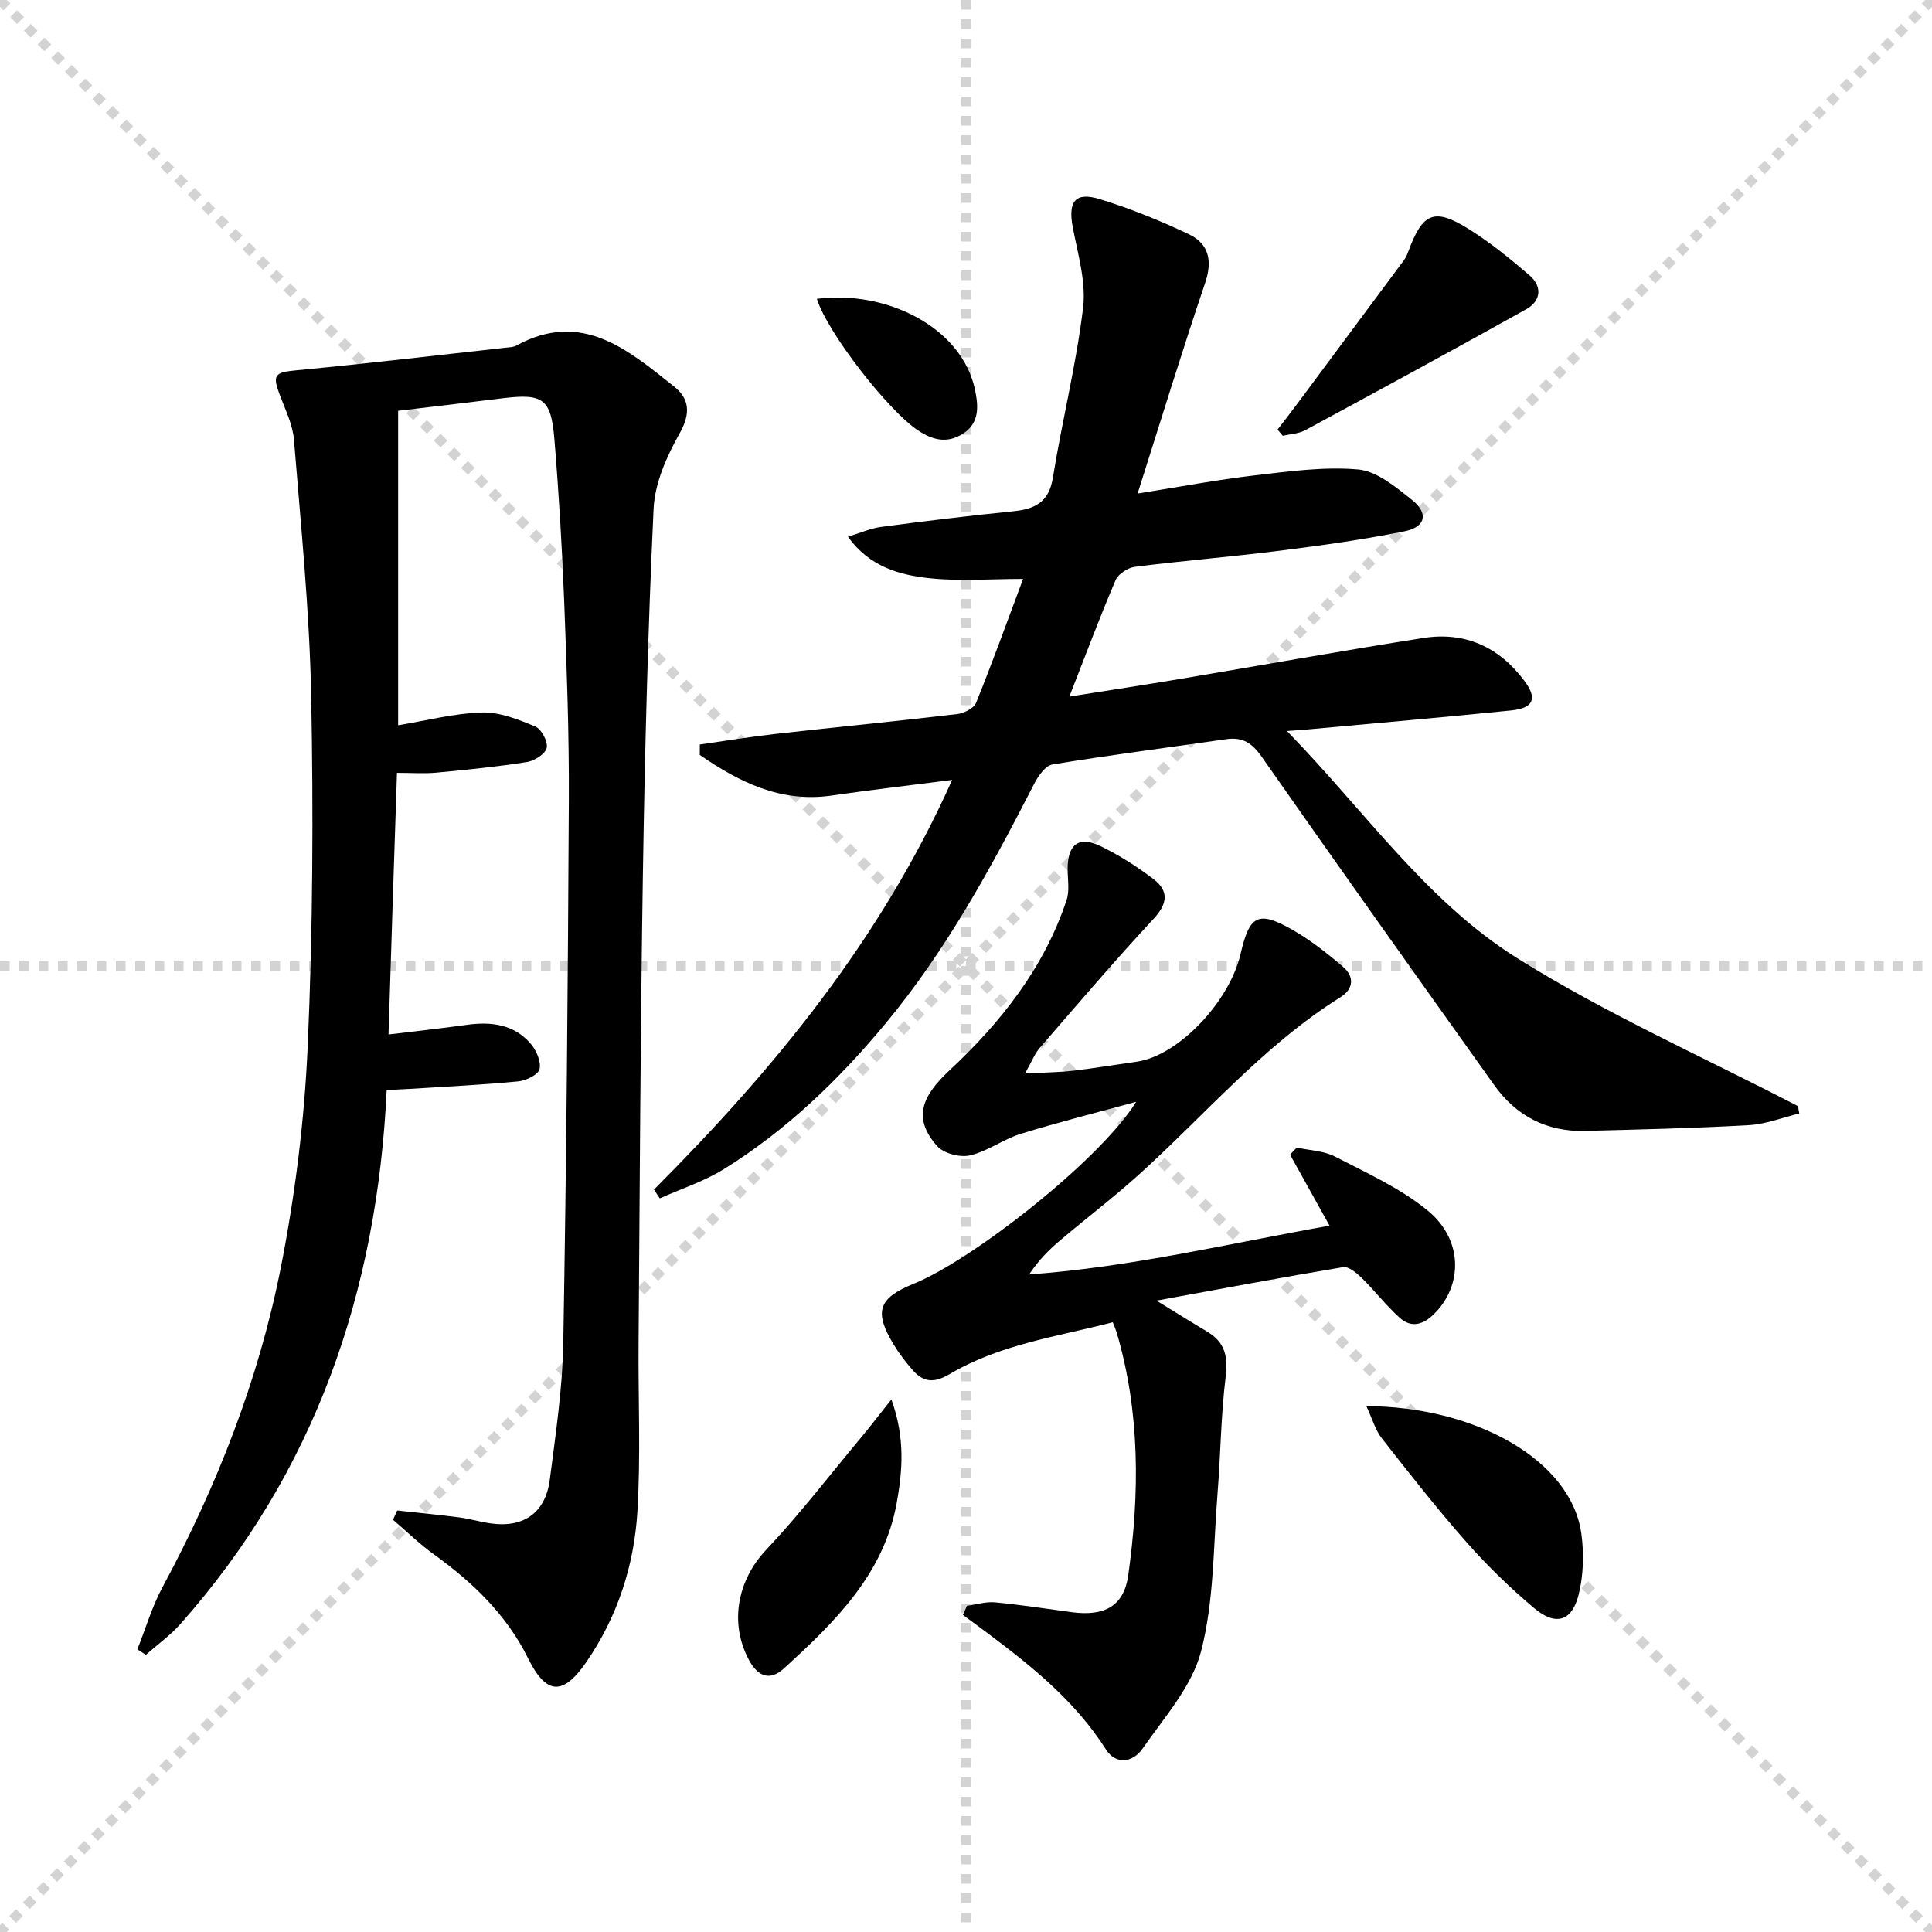
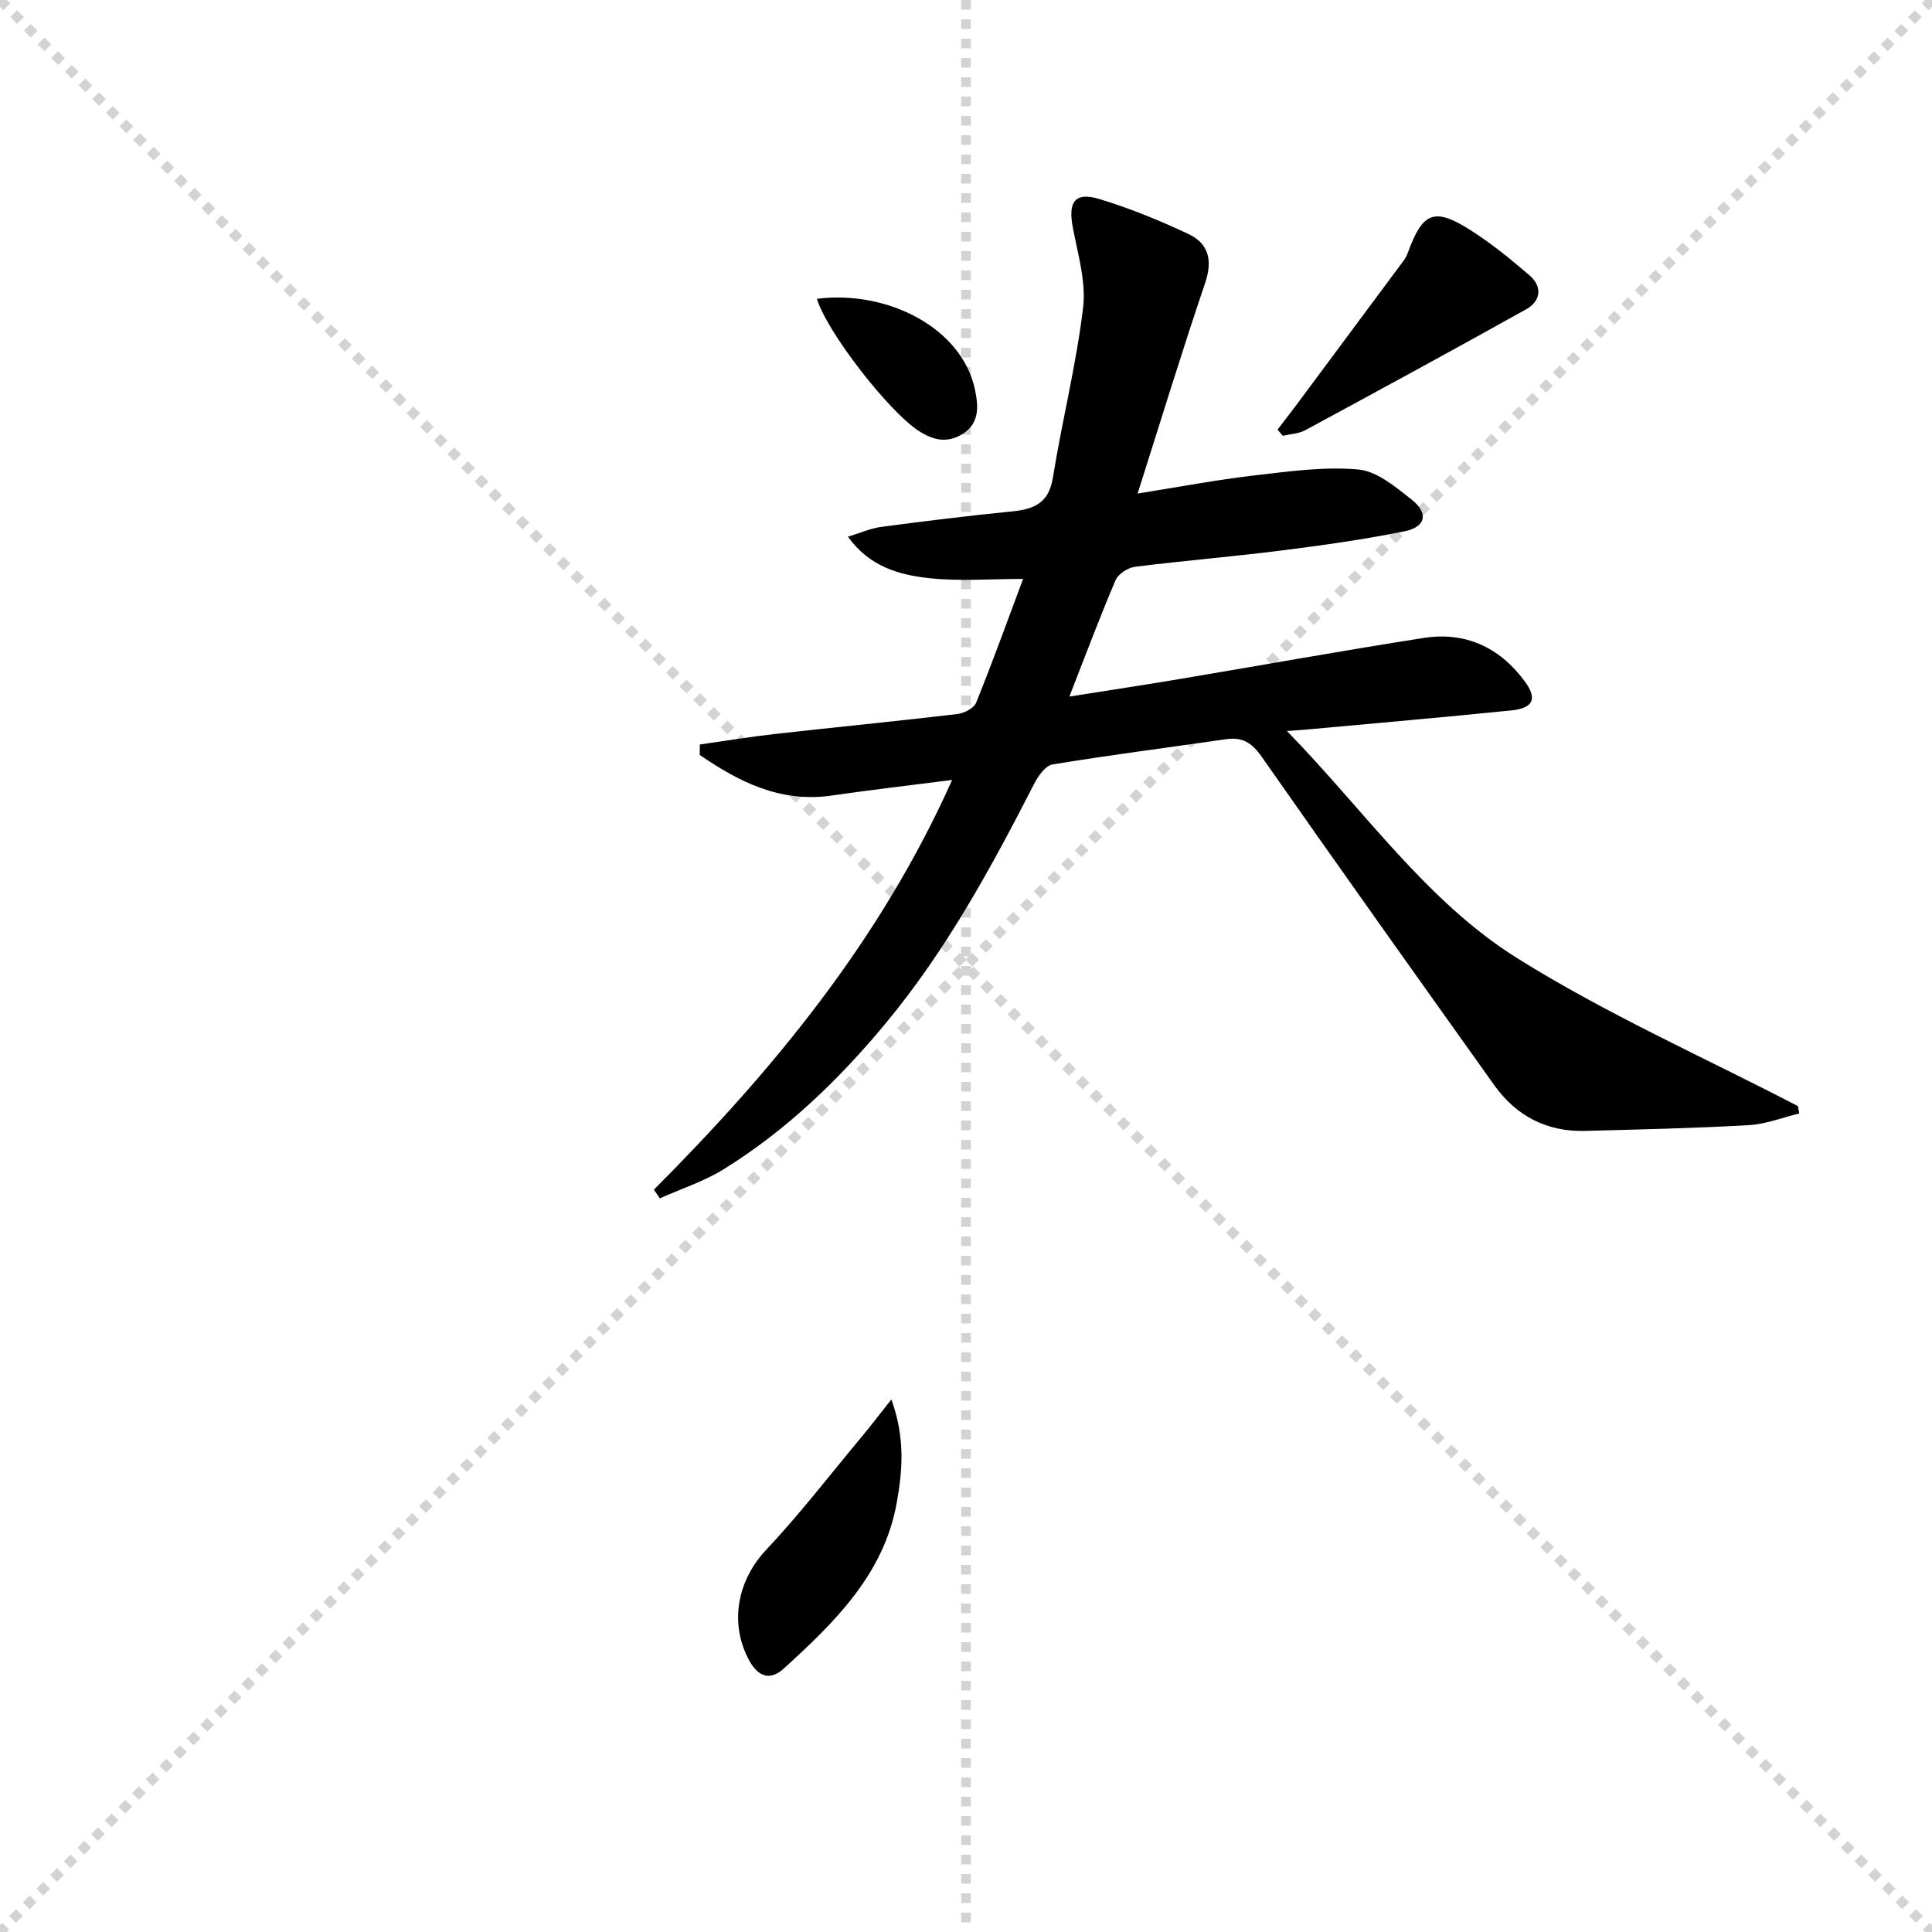
<svg xmlns="http://www.w3.org/2000/svg" enable-background="new 0 0 400 400" viewBox="0 0 400 400">
  <g stroke="lightgray" stroke-dasharray="1,1" stroke-width="1" transform="scale(2, 2)">
    <line x1="0" y1="0" x2="200" y2="200" />
    <line x1="200" y1="0" x2="0" y2="200" />
    <line x1="100" y1="0" x2="100" y2="200" />
-     <line x1="0" y1="100" x2="200" y2="100" />
  </g>
  <g fill="#010000">
-     <path d="m80.44 214.18c5.71-.7 10.97-1.27 16.21-2 5.04-.7 9.76-.13 13.24 3.93 1.16 1.36 2.17 3.67 1.82 5.23-.26 1.15-2.77 2.38-4.38 2.54-7.27.71-14.58 1.06-21.87 1.53-1.62.1-3.25.16-5.4.27-1.98 41.79-14.83 79.13-42.7 110.54-2.11 2.38-4.76 4.27-7.16 6.39-.59-.38-1.17-.75-1.76-1.13 1.72-4.31 3.03-8.84 5.22-12.9 11.26-20.9 19.88-42.86 24.47-66.09 2.98-15.1 4.9-30.55 5.58-45.92 1.06-24.1 1.18-48.27.72-72.39-.34-17.74-2.15-35.46-3.57-53.16-.25-3.05-1.71-6.04-2.83-8.97-1.73-4.51-1.2-4.95 3.41-5.39 14.52-1.38 29-3.1 43.5-4.7.66-.07 1.39-.1 1.95-.41 13.54-7.41 23.1.87 32.67 8.47 3.17 2.52 3.48 5.55 1.18 9.65-2.68 4.76-5.17 10.33-5.42 15.65-1.19 25.26-1.82 50.55-2.22 75.83-.51 32.3-.64 64.6-.89 96.9-.09 11.62.46 23.27-.24 34.86-.68 11.22-4.13 21.86-10.62 31.26-4.82 6.97-8.27 6.74-12.01-.82-4.49-9.08-11.5-15.77-19.58-21.59-2.97-2.14-5.6-4.73-8.39-7.11.29-.64.58-1.28.87-1.92 4.31.47 8.62.88 12.91 1.44 2.13.28 4.22.91 6.35 1.22 6.86 1.01 11.44-2.14 12.33-9.06 1.2-9.38 2.63-18.81 2.79-28.24.65-37.46.96-74.92 1.15-112.39.07-13.64-.43-27.28-.95-40.91-.44-11.3-1.11-22.59-2.04-33.86-.69-8.44-2.37-9.51-10.82-8.46-7.07.88-14.14 1.7-21.53 2.58v65.11c5.93-.98 11.61-2.48 17.34-2.65 3.68-.11 7.54 1.45 11.05 2.9 1.27.53 2.65 3.12 2.37 4.42-.27 1.25-2.53 2.69-4.08 2.94-6.22.98-12.5 1.61-18.78 2.2-2.47.23-4.98.04-8.14.04-.61 17.93-1.17 35.6-1.75 54.17z" />
    <path d="m135.39 246.3c24.79-24.85 46.89-51.63 61.74-84.82-8.68 1.12-16.79 2.04-24.86 3.22-10.65 1.56-19.22-2.78-27.39-8.4 0-.72 0-1.44.01-2.16 5.22-.74 10.43-1.6 15.66-2.19 12.54-1.41 25.1-2.63 37.63-4.11 1.42-.17 3.45-1.19 3.91-2.34 3.41-8.43 6.5-16.99 9.73-25.64-6.91 0-13.21.52-19.38-.15-6.19-.67-12.37-2.32-16.89-8.59 2.61-.79 4.7-1.74 6.87-2.03 9.05-1.2 18.12-2.31 27.21-3.22 4.49-.45 7.51-1.74 8.35-6.93 1.9-11.77 4.84-23.4 6.26-35.21.65-5.39-1.09-11.14-2.13-16.65-1.01-5.31.45-7.41 5.52-5.87 6.31 1.92 12.49 4.44 18.46 7.26 4.15 1.96 5 5.45 3.43 10.09-4.78 14.1-9.13 28.35-13.99 43.62 8.83-1.4 16.43-2.85 24.1-3.74 7.16-.83 14.47-1.87 21.57-1.24 3.86.34 7.73 3.6 11.06 6.23 3.58 2.82 2.95 5.69-1.51 6.58-8.44 1.7-17 2.9-25.55 3.98-10.05 1.27-20.16 2.09-30.22 3.36-1.47.19-3.47 1.48-4.02 2.78-3.25 7.61-6.15 15.37-9.56 24.09 8.19-1.3 15.48-2.4 22.74-3.62 16.85-2.83 33.66-5.86 50.54-8.51 8.62-1.36 15.69 1.85 20.92 8.86 2.74 3.67 1.96 5.66-2.75 6.14-14.04 1.43-28.11 2.64-42.16 3.94-.95.09-1.91.14-4.24.32 16.1 16.51 28.84 35.23 47.64 47.01 18.52 11.6 38.7 20.54 58.15 30.65.09.51.19 1.01.28 1.52-3.49.84-6.94 2.23-10.46 2.42-11.29.64-22.6.9-33.91 1.19-7.92.21-14.23-3.09-18.79-9.48-16.13-22.62-32.24-45.25-48.16-68.01-2-2.85-3.97-4.09-7.31-3.61-12 1.73-24.02 3.27-35.98 5.23-1.46.24-2.96 2.38-3.78 3.98-8.89 17.34-18.18 34.44-30.67 49.51-9.71 11.72-20.61 22.24-33.6 30.3-4.09 2.54-8.82 4.06-13.26 6.05-.39-.6-.8-1.2-1.21-1.81z" />
-     <path d="m212.22 222.25c4.14-.22 7.03-.23 9.88-.56 4.44-.52 8.86-1.26 13.29-1.89 8.48-1.2 19.15-12.3 21.47-22.35 1.85-8.03 3.65-8.99 10.82-4.89 3.71 2.12 7.14 4.84 10.41 7.63 2.33 2 2.17 4.56-.53 6.25-16 10.01-28.09 24.42-41.92 36.89-5.19 4.68-10.77 8.91-16.1 13.43-2.36 1.99-4.55 4.18-6.47 7.1 21.07-1.52 41.39-6.4 62.2-10.1-2.8-5.03-5.49-9.86-8.18-14.7.46-.49.92-.98 1.39-1.47 2.65.59 5.58.65 7.91 1.86 6.59 3.42 13.56 6.55 19.22 11.2 7.39 6.07 7.27 15.61 1.19 21.5-2.31 2.24-4.72 2.76-7.03.66-2.81-2.54-5.15-5.59-7.86-8.25-1.05-1.02-2.69-2.4-3.83-2.21-12.56 2.09-25.07 4.45-38.64 6.93 4.07 2.5 7.25 4.49 10.48 6.41 3.63 2.16 4.37 5.07 3.85 9.29-1 8.05-1.05 16.22-1.7 24.33-.88 10.91-.69 22.13-3.4 32.58-1.89 7.3-7.65 13.71-12.15 20.19-1.91 2.75-5.44 3.45-7.56.11-6.3-9.93-15.21-17.1-24.42-24.01-1.71-1.29-3.45-2.55-5.17-3.82.28-.63.55-1.27.83-1.9 1.95-.26 3.93-.89 5.83-.71 5.29.5 10.55 1.32 15.82 2.03 6.89.93 10.85-1.3 11.74-7.63 2.37-16.92 2.48-33.79-2.43-50.39-.14-.46-.35-.9-.77-2-11.45 2.97-23.36 4.56-33.77 10.73-3.35 1.98-5.52 1.67-7.77-.95-1.41-1.63-2.74-3.37-3.85-5.21-4.11-6.8-3.14-9.58 4.19-12.55 12.16-4.93 38.55-25.58 46.04-37.66-7.98 2.18-16.01 4.19-23.9 6.63-3.62 1.12-6.85 3.62-10.5 4.46-2.06.48-5.43-.39-6.79-1.91-5.21-5.85-3.08-10.44 2.52-15.67 10.56-9.85 19.61-21.22 24.27-35.3.64-1.93.22-4.23.21-6.36-.02-5.13 2.28-6.97 6.79-4.8 3.85 1.86 7.53 4.21 10.94 6.8 3.3 2.5 2.99 5.13.01 8.33-8.04 8.65-15.71 17.65-23.45 26.58-1.03 1.14-1.61 2.7-3.11 5.37z" />
-     <path d="m282.89 291.13c22.21.05 42.38 10.96 44.51 26.41.57 4.13.44 8.62-.57 12.65-1.39 5.54-4.78 6.5-9.24 2.73-4.93-4.16-9.62-8.7-13.89-13.54-6.15-6.97-11.89-14.3-17.63-21.62-1.32-1.69-1.92-3.94-3.18-6.63z" />
-     <path d="m184.55 289.74c2.92 8.06 2.28 14.88 1.1 21.45-2.67 14.78-12.89 24.72-23.39 34.28-2.89 2.63-5.37 1.6-7.17-1.74-4.18-7.75-2.36-16.6 3.53-22.85 6.92-7.34 13.09-15.38 19.56-23.14 1.88-2.24 3.66-4.58 6.37-8z" />
+     <path d="m184.55 289.74c2.92 8.06 2.28 14.88 1.1 21.45-2.67 14.78-12.89 24.72-23.39 34.28-2.89 2.63-5.37 1.6-7.17-1.74-4.18-7.75-2.36-16.6 3.53-22.85 6.92-7.34 13.09-15.38 19.56-23.14 1.88-2.24 3.66-4.58 6.37-8" />
    <path d="m264.5 88.94c1.35-1.76 2.72-3.5 4.04-5.28 7.4-9.94 14.79-19.88 22.17-29.84.39-.53.65-1.17.88-1.79 2.94-7.99 5.35-9.07 12.45-4.64 4.47 2.79 8.62 6.17 12.62 9.61 2.7 2.32 2.4 5.31-.68 7.03-15.18 8.47-30.46 16.78-45.76 25.05-1.36.73-3.09.78-4.64 1.14-.36-.43-.72-.86-1.08-1.28z" />
    <path d="m169.13 61.87c14.48-1.87 30.16 5.97 32.77 19 .65 3.22.95 6.72-2.57 8.95-3.29 2.07-6.26 1.29-9.27-.71-6.17-4.09-18.77-20.25-20.93-27.24z" />
  </g>
</svg>